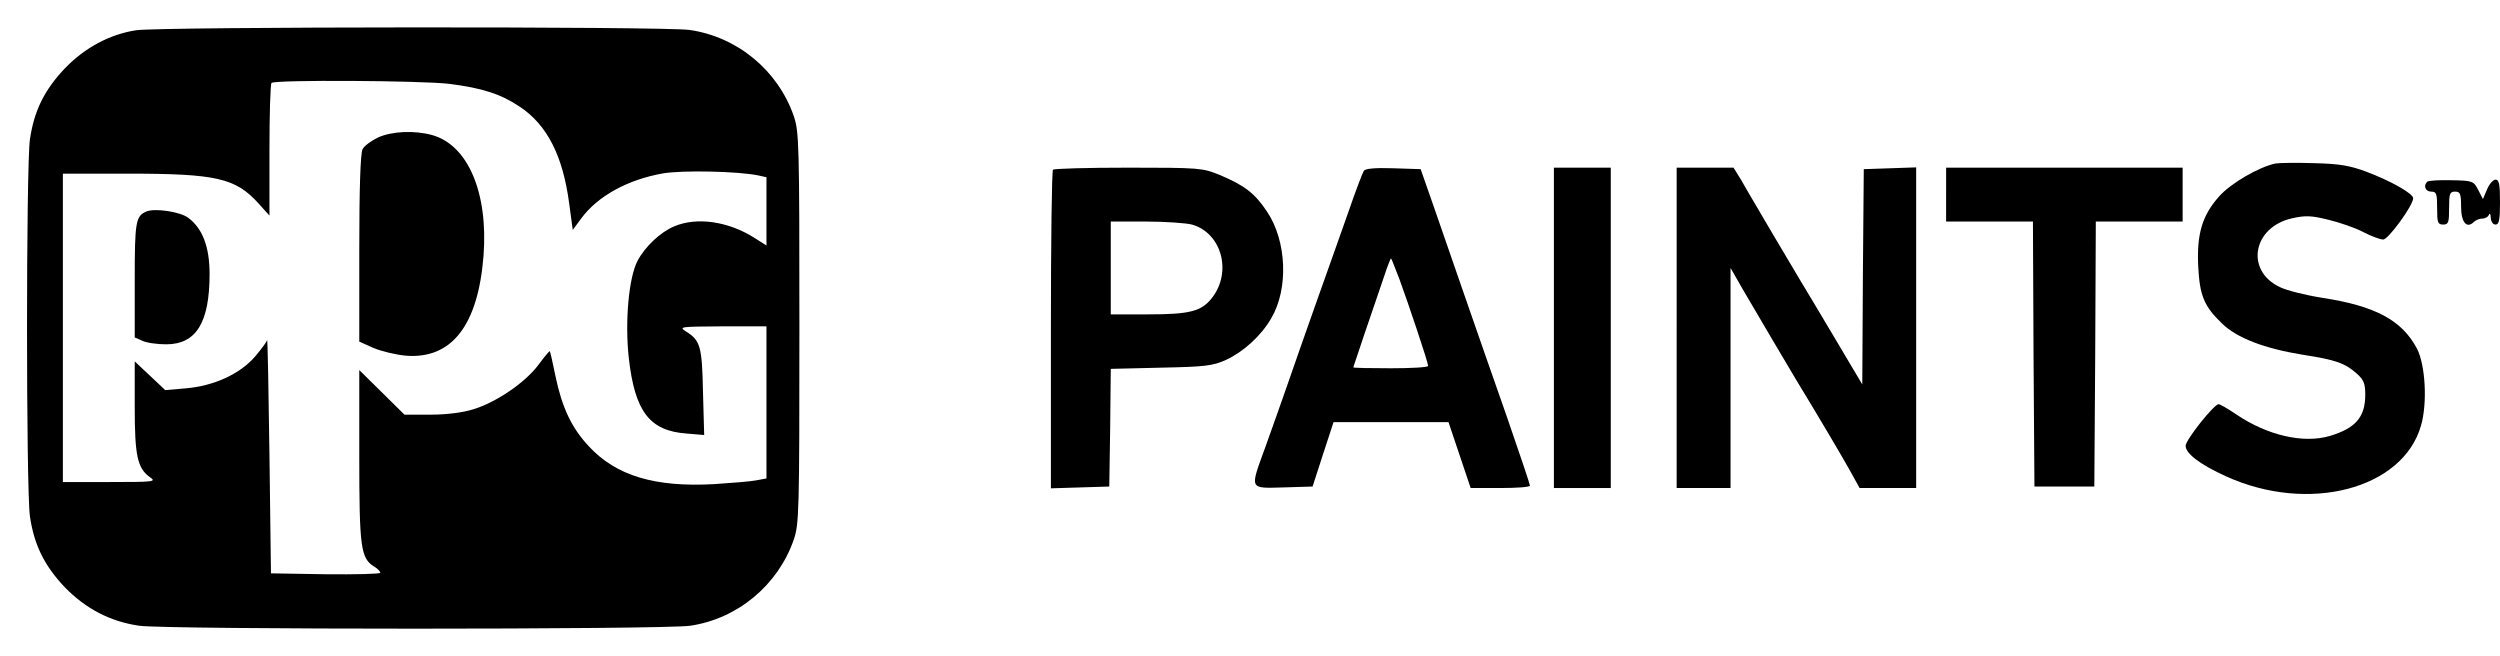
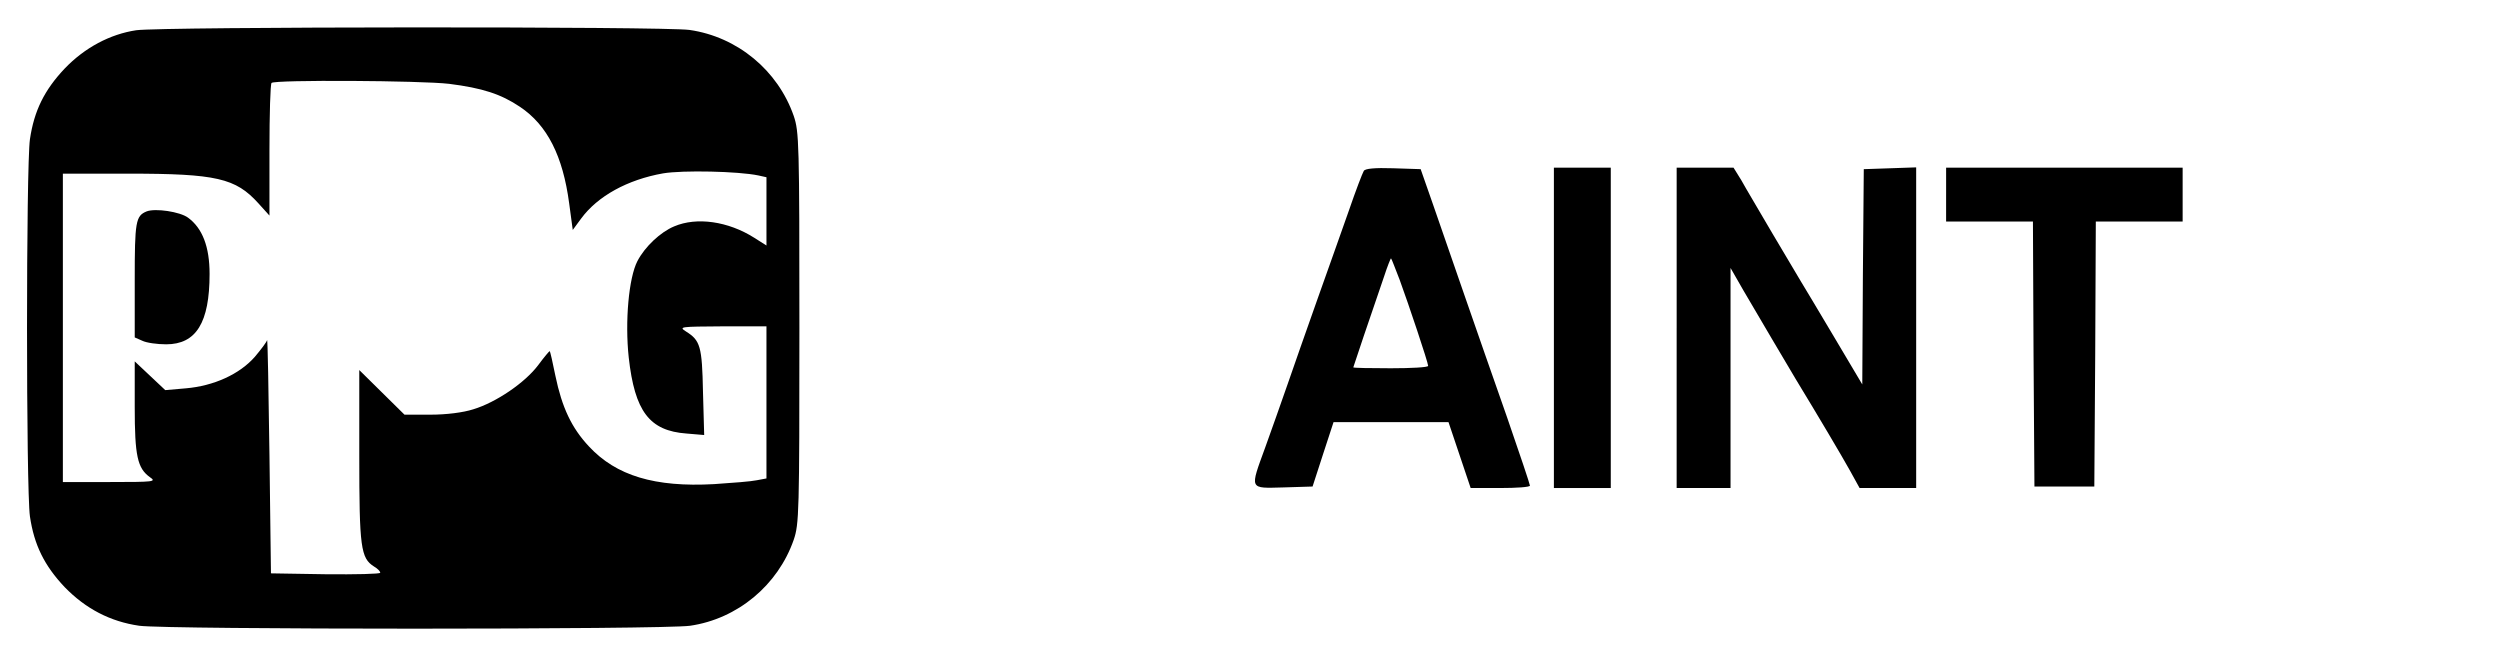
<svg xmlns="http://www.w3.org/2000/svg" width="835pt" height="219pt" viewBox="0 0 835 219" preserveAspectRatio="xMidYMid meet">
  <g transform="translate(0,219) scale(0.1,-0.1)" fill="#000000" stroke="none">
    <path d="M455 2089 c-87 -13 -172 -58 -239 -128 -68 -72 -102 -141 -116 -236 -13 -92 -13 -1168 0 -1260 14 -95 48 -164 116 -236 70 -72 152 -115 249 -129 94 -13 1747 -13 1840 0 158 23 293 135 346 287 18 53 19 89 19 708 0 619 -1 655 -19 708 -53 152 -188 264 -348 287 -84 12 -1763 11 -1848 -1z m1045 -179 c111 -14 173 -34 237 -77 91 -61 143 -164 164 -322 l12 -89 28 38 c55 75 155 130 274 151 66 11 251 7 318 -7 l27 -6 0 -114 0 -114 -41 26 c-87 55 -192 70 -267 38 -46 -19 -98 -68 -123 -116 -29 -56 -42 -202 -29 -322 20 -180 69 -245 193 -254 l59 -5 -4 144 c-3 153 -9 172 -57 202 -25 16 -18 16 122 17 l147 0 0 -254 0 -254 -32 -6 c-18 -4 -82 -9 -143 -13 -198 -11 -327 28 -418 126 -58 62 -90 130 -112 236 -9 44 -17 81 -19 82 -1 1 -18 -19 -38 -46 -44 -59 -141 -125 -217 -148 -34 -11 -90 -18 -143 -18 l-87 0 -76 75 -75 74 0 -287 c0 -306 5 -341 49 -369 12 -7 21 -16 21 -21 0 -4 -82 -6 -182 -5 l-183 3 -5 395 c-3 217 -6 390 -8 384 -1 -6 -20 -31 -41 -56 -51 -58 -137 -97 -230 -105 l-69 -6 -51 48 -51 48 0 -152 c0 -164 9 -205 51 -235 22 -15 14 -16 -134 -16 l-157 0 0 515 0 515 220 0 c293 0 357 -15 433 -99 l37 -41 0 218 c0 120 3 222 7 225 10 11 500 8 593 -3z" />
-     <path d="M1263 1731 c-23 -11 -46 -28 -52 -39 -7 -14 -11 -128 -11 -332 l0 -311 47 -21 c26 -11 75 -23 109 -26 153 -12 241 102 259 334 16 210 -52 370 -172 403 -58 16 -133 13 -180 -8z" />
    <path d="M490 1484 c-37 -15 -40 -34 -40 -229 l0 -192 25 -11 c14 -7 50 -12 80 -12 100 0 145 72 145 235 0 91 -24 153 -72 188 -27 20 -109 32 -138 21z" />
-     <path d="M7600 1644 c-56 -12 -151 -67 -189 -111 -56 -63 -74 -125 -69 -232 5 -98 19 -133 79 -191 50 -49 142 -84 271 -105 110 -17 141 -28 181 -64 22 -20 27 -33 27 -69 0 -75 -32 -112 -118 -138 -88 -26 -208 1 -313 72 -28 19 -54 34 -59 34 -15 0 -110 -119 -110 -139 0 -26 49 -63 135 -102 275 -125 590 -43 651 169 22 75 15 202 -13 257 -50 95 -139 143 -315 170 -57 9 -121 25 -143 36 -117 55 -91 201 41 230 45 10 64 9 121 -5 37 -9 90 -27 116 -41 27 -14 57 -25 67 -25 17 0 100 114 100 138 0 15 -71 56 -155 88 -56 21 -91 27 -175 29 -58 2 -116 1 -130 -1z" />
-     <path d="M3517 1623 c-4 -3 -7 -244 -7 -535 l0 -529 98 3 97 3 3 196 2 197 168 4 c147 3 173 6 217 26 58 27 117 80 151 139 58 98 52 258 -14 356 -41 62 -76 88 -159 123 -56 23 -68 24 -304 24 -135 0 -249 -3 -252 -7z m464 -183 c99 -28 135 -158 67 -245 -35 -45 -74 -55 -213 -55 l-125 0 0 155 0 155 118 0 c64 0 133 -5 153 -10z" />
    <path d="M4555 1619 c-4 -6 -27 -66 -50 -133 -23 -66 -71 -200 -105 -296 -34 -96 -79 -224 -100 -285 -21 -60 -54 -154 -74 -209 -52 -143 -55 -137 61 -134 l97 3 35 108 35 107 192 0 192 0 37 -110 37 -110 99 0 c54 0 99 3 99 8 0 4 -34 106 -76 227 -103 293 -196 563 -247 710 l-42 120 -92 3 c-61 2 -94 -1 -98 -9z m120 -364 c29 -79 95 -276 95 -287 0 -5 -56 -8 -125 -8 -69 0 -125 1 -125 3 0 2 59 176 103 304 11 34 22 61 23 60 2 -1 14 -34 29 -72z" />
    <path d="M5190 1095 l0 -535 95 0 95 0 0 535 0 535 -95 0 -95 0 0 -535z" />
    <path d="M5600 1095 l0 -535 90 0 90 0 0 367 0 368 43 -75 c60 -102 138 -235 174 -295 79 -130 153 -255 182 -307 l32 -58 95 0 94 0 0 535 0 536 -87 -3 -88 -3 -3 -359 -2 -360 -95 160 c-52 87 -101 170 -110 184 -8 14 -51 86 -95 160 -43 74 -91 154 -104 178 l-26 42 -95 0 -95 0 0 -535z" />
    <path d="M6500 1540 l0 -90 145 0 145 0 2 -442 3 -443 100 0 100 0 3 443 2 442 145 0 145 0 0 90 0 90 -395 0 -395 0 0 -90z" />
-     <path d="M8107 1583 c-14 -13 -6 -33 13 -33 18 0 20 -7 20 -55 0 -48 2 -55 20 -55 18 0 20 7 20 55 0 48 2 55 20 55 17 0 20 -7 20 -50 0 -53 19 -75 43 -51 6 6 19 11 28 11 10 0 20 6 22 13 3 6 6 2 6 -10 1 -13 7 -23 16 -23 12 0 15 15 15 75 0 60 -3 75 -15 75 -8 0 -21 -15 -28 -32 l-14 -33 -16 31 c-15 29 -18 31 -90 32 -40 1 -76 -1 -80 -5z" />
  </g>
</svg>